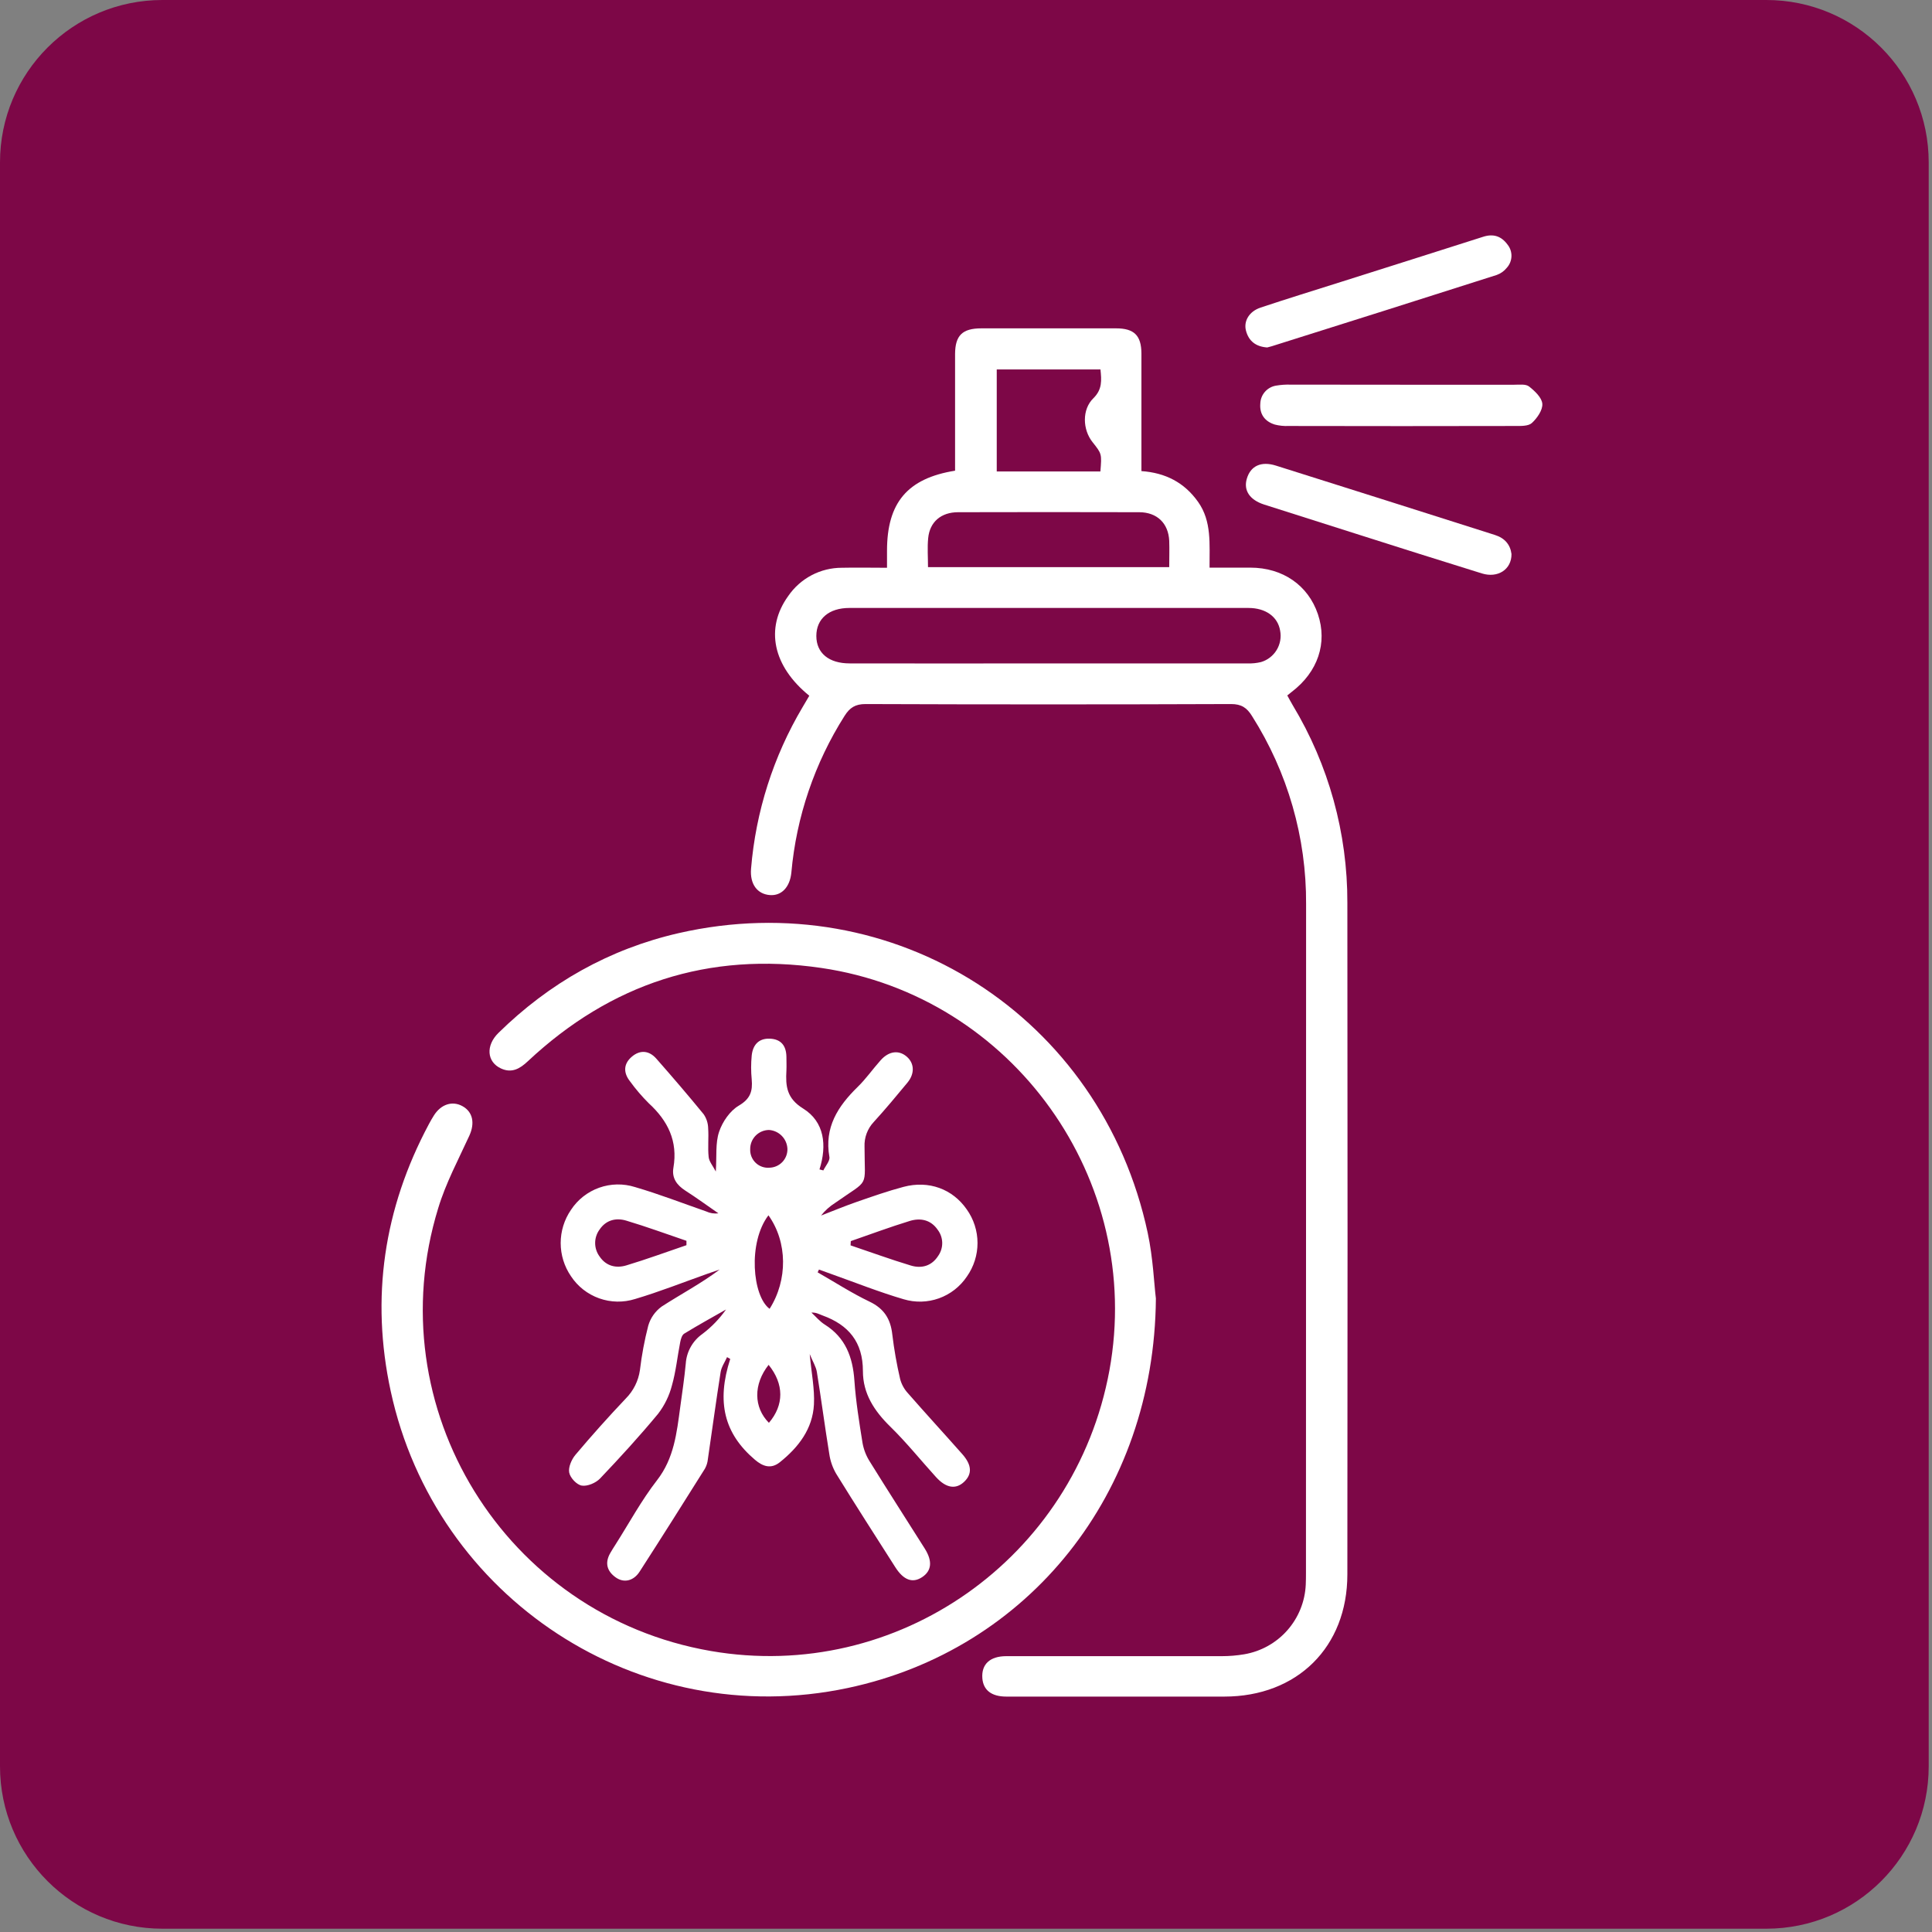
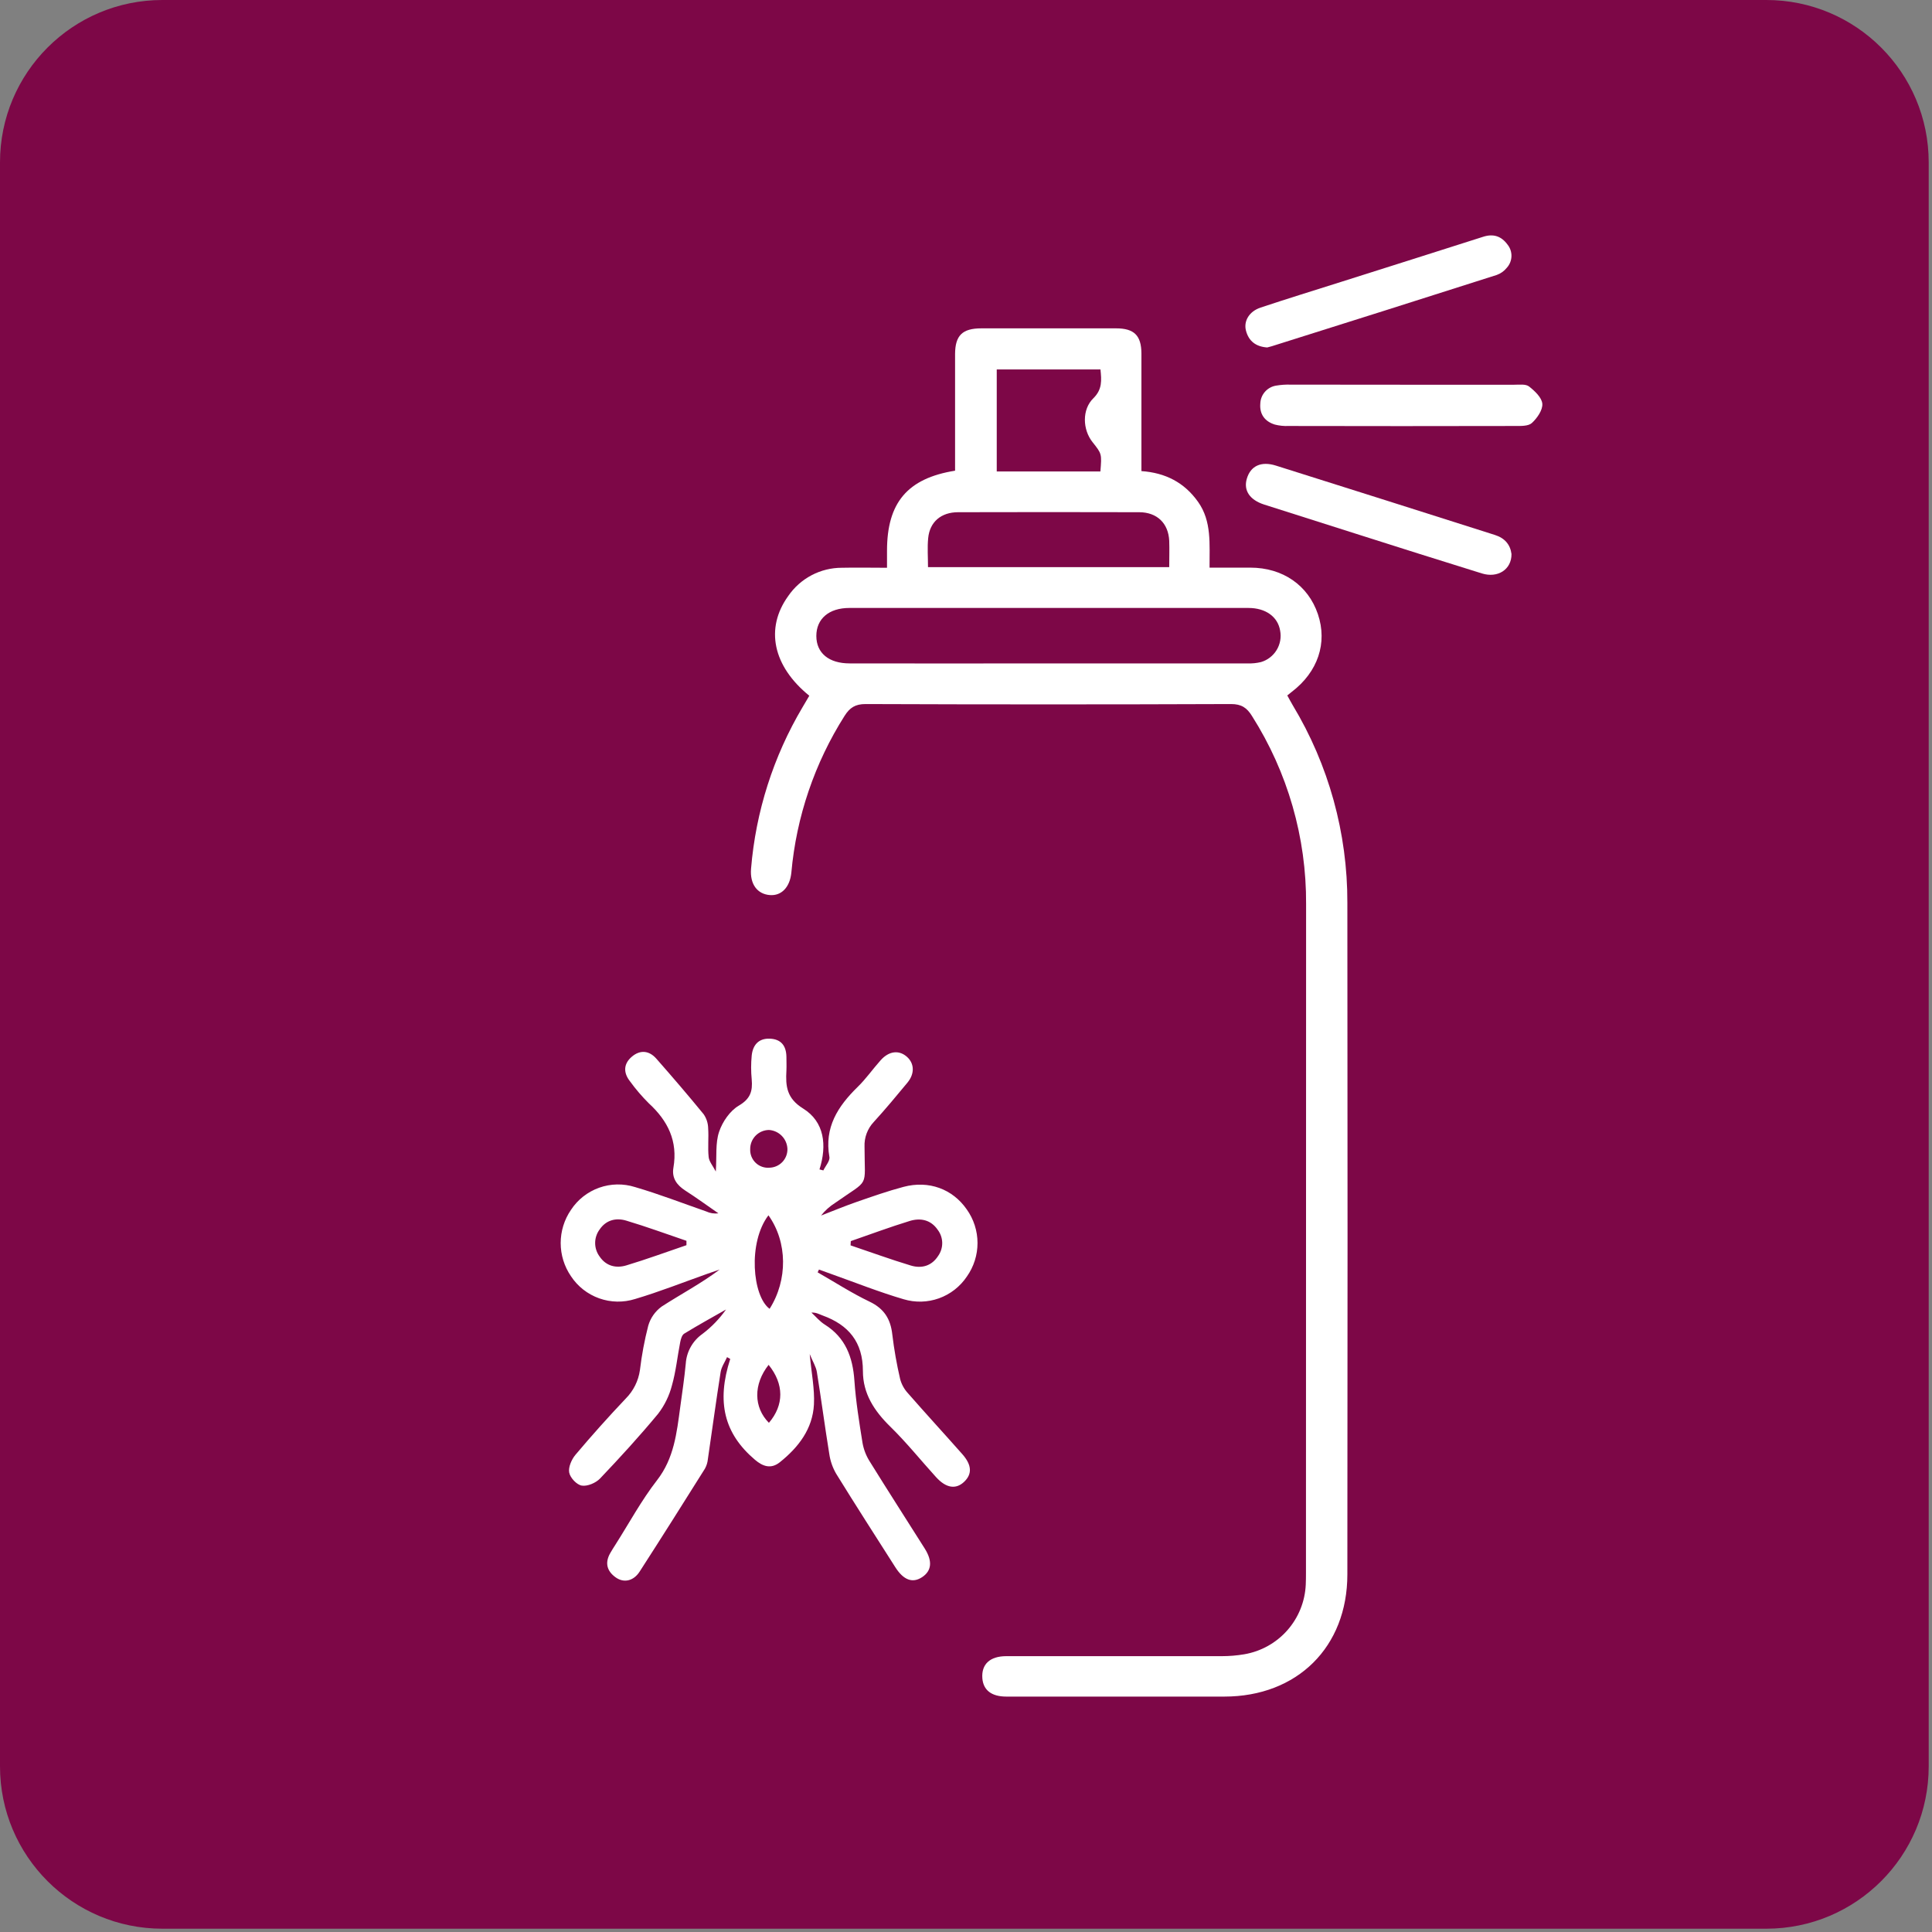
<svg xmlns="http://www.w3.org/2000/svg" width="238" height="238" viewBox="0 0 238 238" fill="none">
  <rect x="0" y="0" width="238" height="238" fill="#808080" stroke="none" />
  <path d="M0 20C0 8.954 8.954 0 20 0H217.594C228.64 0 237.594 8.954 237.594 20V217.594C237.594 228.64 228.64 237.594 217.594 237.594H20C8.954 237.594 0 228.64 0 217.594V20Z" fill="#7D0747" />
  <g clip-path="url(#clip0_1373_13)">
    <path d="M99.697 85.706C95.198 82.065 94.229 77.399 97.101 73.422C97.835 72.349 98.82 71.472 99.97 70.865C101.119 70.259 102.4 69.942 103.699 69.942C105.5 69.901 107.298 69.942 109.27 69.942V67.843C109.27 61.926 111.785 58.927 117.654 57.983V44.988C117.654 44.522 117.654 44.057 117.654 43.591C117.672 41.322 118.554 40.452 120.88 40.449C126.415 40.449 131.952 40.449 137.489 40.449C139.716 40.449 140.594 41.328 140.61 43.526C140.61 48.328 140.61 53.15 140.61 58.033C143.566 58.244 145.889 59.427 147.59 61.827C149.292 64.226 148.984 67.03 149.003 69.926C150.748 69.926 152.385 69.926 154.021 69.926C158.017 69.926 161.147 72.099 162.349 75.654C163.551 79.209 162.349 82.779 159.123 85.234C158.958 85.358 158.812 85.489 158.579 85.669C158.809 86.085 159.02 86.488 159.253 86.88C163.679 94.224 166.005 102.641 165.979 111.216C166.01 138.794 166.01 166.372 165.979 193.95C165.979 202.9 159.8 208.997 150.823 209C141.846 209.003 132.919 209 123.967 209C122.141 209 121.128 208.205 121.014 206.74C120.883 205.023 121.945 204.024 123.957 204.02C132.807 204.02 141.656 204.02 150.506 204.02C151.435 204.021 152.363 203.943 153.279 203.788C155.333 203.438 157.206 202.395 158.585 200.833C159.963 199.27 160.765 197.282 160.855 195.201C160.877 194.735 160.88 194.269 160.88 193.804C160.88 166.329 160.885 138.856 160.896 111.383C160.943 103.174 158.627 95.126 154.226 88.196C153.605 87.19 152.928 86.728 151.652 86.731C136.646 86.787 121.638 86.787 106.628 86.731C105.361 86.731 104.684 87.174 104.044 88.183C100.351 94.005 98.102 100.624 97.486 107.49C97.306 109.322 96.244 110.38 94.828 110.262C93.3 110.138 92.363 108.931 92.521 107.012C93.099 99.988 95.267 93.188 98.862 87.125L99.697 85.706ZM129.165 81.723C137.335 81.723 145.504 81.723 153.67 81.723C154.235 81.747 154.801 81.691 155.35 81.555C156.151 81.317 156.835 80.788 157.269 80.073C157.703 79.359 157.856 78.508 157.697 77.687C157.415 75.98 155.921 74.893 153.794 74.893C137.405 74.893 121.017 74.893 104.628 74.893C102.116 74.893 100.563 76.228 100.563 78.342C100.563 80.457 102.116 81.723 104.659 81.723C112.827 81.736 120.996 81.736 129.165 81.723ZM144.035 69.861C144.035 68.681 144.072 67.654 144.035 66.629C143.936 64.456 142.535 63.106 140.34 63.099C132.902 63.079 125.466 63.079 118.033 63.099C115.934 63.099 114.536 64.288 114.341 66.288C114.226 67.449 114.319 68.629 114.319 69.864L144.035 69.861ZM135.555 58.08C135.732 55.906 135.732 55.906 134.595 54.475C133.353 52.923 133.273 50.439 134.692 49.058C135.806 47.962 135.698 46.838 135.564 45.51H122.787V58.08H135.555Z" fill="white" />
    <path d="M89.565 167.183C89.292 167.804 88.873 168.384 88.773 169.027C88.208 172.594 87.73 176.167 87.202 179.75C87.163 180.158 87.041 180.554 86.845 180.914C84.181 185.158 81.51 189.398 78.793 193.608C78.039 194.778 76.843 195.027 75.85 194.319C74.772 193.552 74.49 192.54 75.163 191.345C75.365 190.985 75.592 190.637 75.812 190.289C77.505 187.629 79.011 184.829 80.936 182.351C83.044 179.638 83.364 176.518 83.796 173.348C84.041 171.56 84.308 169.772 84.479 167.974C84.527 167.255 84.734 166.555 85.087 165.926C85.439 165.296 85.927 164.753 86.516 164.336C87.641 163.487 88.627 162.468 89.438 161.315C87.714 162.296 85.972 163.256 84.283 164.293C84.004 164.463 83.867 164.969 83.793 165.345C83.445 167.118 83.268 168.934 82.777 170.66C82.45 171.933 81.868 173.126 81.066 174.168C78.79 176.915 76.377 179.554 73.924 182.131C73.4 182.68 72.372 183.121 71.67 183.009C71.049 182.913 70.239 182.05 70.118 181.398C69.996 180.746 70.406 179.799 70.881 179.225C72.881 176.853 74.951 174.538 77.092 172.28C78.034 171.333 78.644 170.105 78.831 168.782C79.051 166.939 79.393 165.112 79.855 163.315C80.129 162.363 80.714 161.53 81.516 160.949C83.87 159.425 86.367 158.115 88.658 156.392C88.152 156.566 87.643 156.736 87.137 156.916C84.174 157.966 81.237 159.133 78.24 160.021C76.796 160.477 75.242 160.449 73.814 159.941C72.387 159.433 71.164 158.474 70.332 157.208C69.51 156.007 69.07 154.585 69.07 153.129C69.07 151.673 69.51 150.251 70.332 149.05C71.161 147.783 72.382 146.822 73.808 146.314C75.234 145.806 76.788 145.777 78.231 146.234C81.194 147.097 84.081 148.221 87 149.236C87.468 149.454 87.988 149.535 88.5 149.469C87.146 148.537 85.817 147.56 84.435 146.675C83.376 145.995 82.737 145.123 82.957 143.847C83.519 140.584 82.28 138.072 79.927 135.915C79.082 135.075 78.307 134.168 77.607 133.204C76.778 132.152 76.797 131.059 77.828 130.178C78.859 129.296 79.967 129.408 80.855 130.417C82.836 132.667 84.789 134.943 86.686 137.265C87.03 137.769 87.221 138.36 87.236 138.969C87.32 140.155 87.174 141.357 87.298 142.533C87.357 143.092 87.814 143.611 88.18 144.318C88.304 142.419 88.115 140.814 88.584 139.426C89 138.184 89.928 136.837 91.018 136.197C92.453 135.356 92.729 134.403 92.602 132.972C92.507 131.993 92.507 131.007 92.602 130.029C92.735 128.746 93.44 127.899 94.831 127.952C96.222 128.005 96.853 128.83 96.877 130.175C96.877 130.743 96.905 131.314 96.877 131.882C96.769 133.794 96.893 135.297 98.949 136.567C101.557 138.19 101.895 141.087 100.951 144.058L101.426 144.182C101.693 143.626 102.259 143.015 102.172 142.521C101.529 138.889 103.212 136.284 105.646 133.906C106.68 132.9 107.509 131.702 108.481 130.615C109.509 129.457 110.754 129.318 111.739 130.199C112.648 131.019 112.695 132.276 111.779 133.378C110.428 135.011 109.071 136.644 107.643 138.209C107.258 138.614 106.959 139.093 106.763 139.616C106.566 140.139 106.477 140.696 106.5 141.254C106.5 146.513 107.211 145.123 102.87 148.19C102.211 148.606 101.627 149.13 101.144 149.742C102.616 149.174 104.075 148.568 105.562 148.05C107.463 147.392 109.363 146.724 111.301 146.209C114.421 145.38 117.349 146.473 119.088 148.978C119.951 150.186 120.416 151.632 120.419 153.116C120.422 154.599 119.962 156.047 119.104 157.258C118.276 158.495 117.073 159.434 115.672 159.937C114.271 160.44 112.745 160.48 111.319 160.052C108.307 159.167 105.379 158.003 102.417 156.947C101.905 156.767 101.395 156.581 100.886 156.395L100.725 156.739C102.849 157.953 104.913 159.291 107.112 160.344C108.919 161.207 109.714 162.489 109.922 164.404C110.144 166.248 110.467 168.078 110.888 169.887C111.058 170.523 111.377 171.109 111.819 171.597C114.033 174.128 116.309 176.605 118.536 179.123C119.725 180.464 119.778 181.581 118.775 182.538C117.772 183.494 116.567 183.348 115.309 181.963C113.431 179.896 111.676 177.704 109.683 175.754C107.689 173.805 106.298 171.669 106.301 168.9C106.301 165.329 104.538 163.212 101.333 162.051C100.92 161.902 100.541 161.66 99.961 161.697C100.501 162.194 100.986 162.784 101.597 163.169C104.162 164.777 105.05 167.18 105.252 170.073C105.429 172.644 105.845 175.202 106.252 177.747C106.395 178.555 106.693 179.326 107.131 180.02C109.363 183.621 111.655 187.182 113.918 190.764C114.896 192.317 114.772 193.509 113.592 194.288C112.412 195.067 111.304 194.648 110.295 193.068C107.851 189.234 105.392 185.409 103.004 181.544C102.569 180.796 102.282 179.97 102.159 179.113C101.61 175.751 101.172 172.374 100.628 169.011C100.526 168.366 100.141 167.77 99.747 166.807C99.964 169.164 100.368 171.098 100.268 173.016C100.107 176.034 98.362 178.294 96.061 180.135C94.977 180.998 93.974 180.656 92.999 179.824C89.205 176.599 88.242 172.718 89.956 167.406L89.565 167.183ZM84.563 153.393V152.853C82.097 152.014 79.647 151.114 77.154 150.369C75.912 149.993 74.67 150.27 73.865 151.459C73.508 151.94 73.315 152.524 73.315 153.124C73.315 153.724 73.508 154.308 73.865 154.79C74.666 155.976 75.896 156.261 77.154 155.883C79.647 155.134 82.097 154.231 84.563 153.393ZM104.808 152.89L104.78 153.415C107.264 154.25 109.705 155.147 112.201 155.898C113.536 156.302 114.782 155.957 115.586 154.69C115.913 154.219 116.082 153.656 116.07 153.082C116.057 152.508 115.862 151.953 115.514 151.496C114.664 150.254 113.387 150.009 112.077 150.406C109.63 151.155 107.227 152.055 104.808 152.89ZM94.663 149.711C92.105 153.07 92.695 159.689 94.806 161.232C97.054 157.689 97.023 153.011 94.663 149.711ZM97.002 141.524C96.976 140.926 96.731 140.358 96.313 139.929C95.895 139.5 95.333 139.24 94.735 139.199C94.425 139.202 94.119 139.265 93.834 139.387C93.549 139.509 93.292 139.686 93.076 139.908C92.86 140.13 92.691 140.393 92.577 140.681C92.464 140.969 92.409 141.277 92.415 141.587C92.404 141.897 92.46 142.206 92.577 142.493C92.695 142.78 92.872 143.039 93.097 143.253C93.322 143.467 93.59 143.63 93.883 143.732C94.176 143.835 94.488 143.874 94.797 143.847C95.095 143.839 95.388 143.773 95.66 143.651C95.933 143.53 96.178 143.356 96.383 143.14C96.588 142.924 96.748 142.669 96.854 142.391C96.96 142.113 97.01 141.816 97.002 141.518V141.524ZM94.682 168.136C92.788 170.542 92.838 173.379 94.722 175.276C96.592 173.084 96.604 170.511 94.682 168.13V168.136Z" fill="white" />
-     <path d="M142.392 159.956C142.203 184.015 126.684 203.229 104.435 207.941C78.638 213.405 53.639 196.858 48.13 171.371C45.646 159.884 47.276 148.894 52.819 138.507C53.015 138.141 53.216 137.78 53.44 137.43C54.316 136.023 55.732 135.567 56.992 136.278C58.253 136.989 58.517 138.358 57.818 139.901C56.471 142.841 54.918 145.74 53.986 148.82C46.413 173.414 62.203 198.997 87.562 203.384C110.54 207.358 132.416 191.963 136.666 168.825C140.961 145.365 124.783 122.702 101.184 119.241C87.301 117.207 75.247 121.162 65.031 130.727C64.047 131.658 63.041 132.239 61.706 131.618C59.97 130.811 59.818 128.802 61.395 127.25C67.661 121.097 75.058 116.912 83.609 114.95C110.152 108.887 135.679 125.186 141.386 151.884C142.051 154.989 142.172 158.223 142.392 159.956Z" fill="white" />
    <path d="M172.754 47.394C177.356 47.394 181.955 47.394 186.556 47.394C187.177 47.394 187.954 47.288 188.364 47.611C189.068 48.164 189.941 48.983 189.997 49.747C190.053 50.511 189.357 51.517 188.708 52.11C188.27 52.51 187.348 52.476 186.64 52.476C177.325 52.497 168.019 52.497 158.722 52.476C158.158 52.5 157.593 52.441 157.045 52.302C155.819 51.923 155.151 51.032 155.254 49.738C155.266 49.187 155.474 48.658 155.841 48.248C156.208 47.837 156.71 47.57 157.256 47.496C157.816 47.404 158.382 47.365 158.949 47.382C163.551 47.386 168.152 47.39 172.754 47.394Z" fill="white" />
    <path d="M156.108 42.803C154.732 42.709 153.832 42.042 153.49 40.735C153.18 39.549 153.887 38.357 155.297 37.888C158.573 36.798 161.874 35.78 165.168 34.737C171.015 32.874 176.868 31.046 182.709 29.168C183.982 28.758 184.957 29.106 185.706 30.124C186.036 30.532 186.209 31.046 186.194 31.57C186.178 32.096 185.976 32.598 185.622 32.986C185.299 33.392 184.869 33.698 184.38 33.871C175.153 36.818 165.918 39.745 156.673 42.65C156.477 42.712 156.275 42.759 156.108 42.803Z" fill="white" />
    <path d="M186.199 68.25C186.218 70.15 184.516 71.252 182.551 70.64C177.376 69.032 172.215 67.406 167.069 65.763C163.287 64.567 159.507 63.364 155.729 62.156C153.94 61.581 153.17 60.405 153.593 58.974C154.055 57.397 155.35 56.779 157.185 57.359C166.178 60.193 175.166 63.039 184.15 65.9C185.367 66.285 186.047 67.079 186.199 68.25Z" fill="white" />
  </g>
  <defs>
    <clipPath id="clip0_1373_13">
      <rect width="143" height="180" fill="white" transform="translate(47 29)" />
    </clipPath>
  </defs>
</svg>